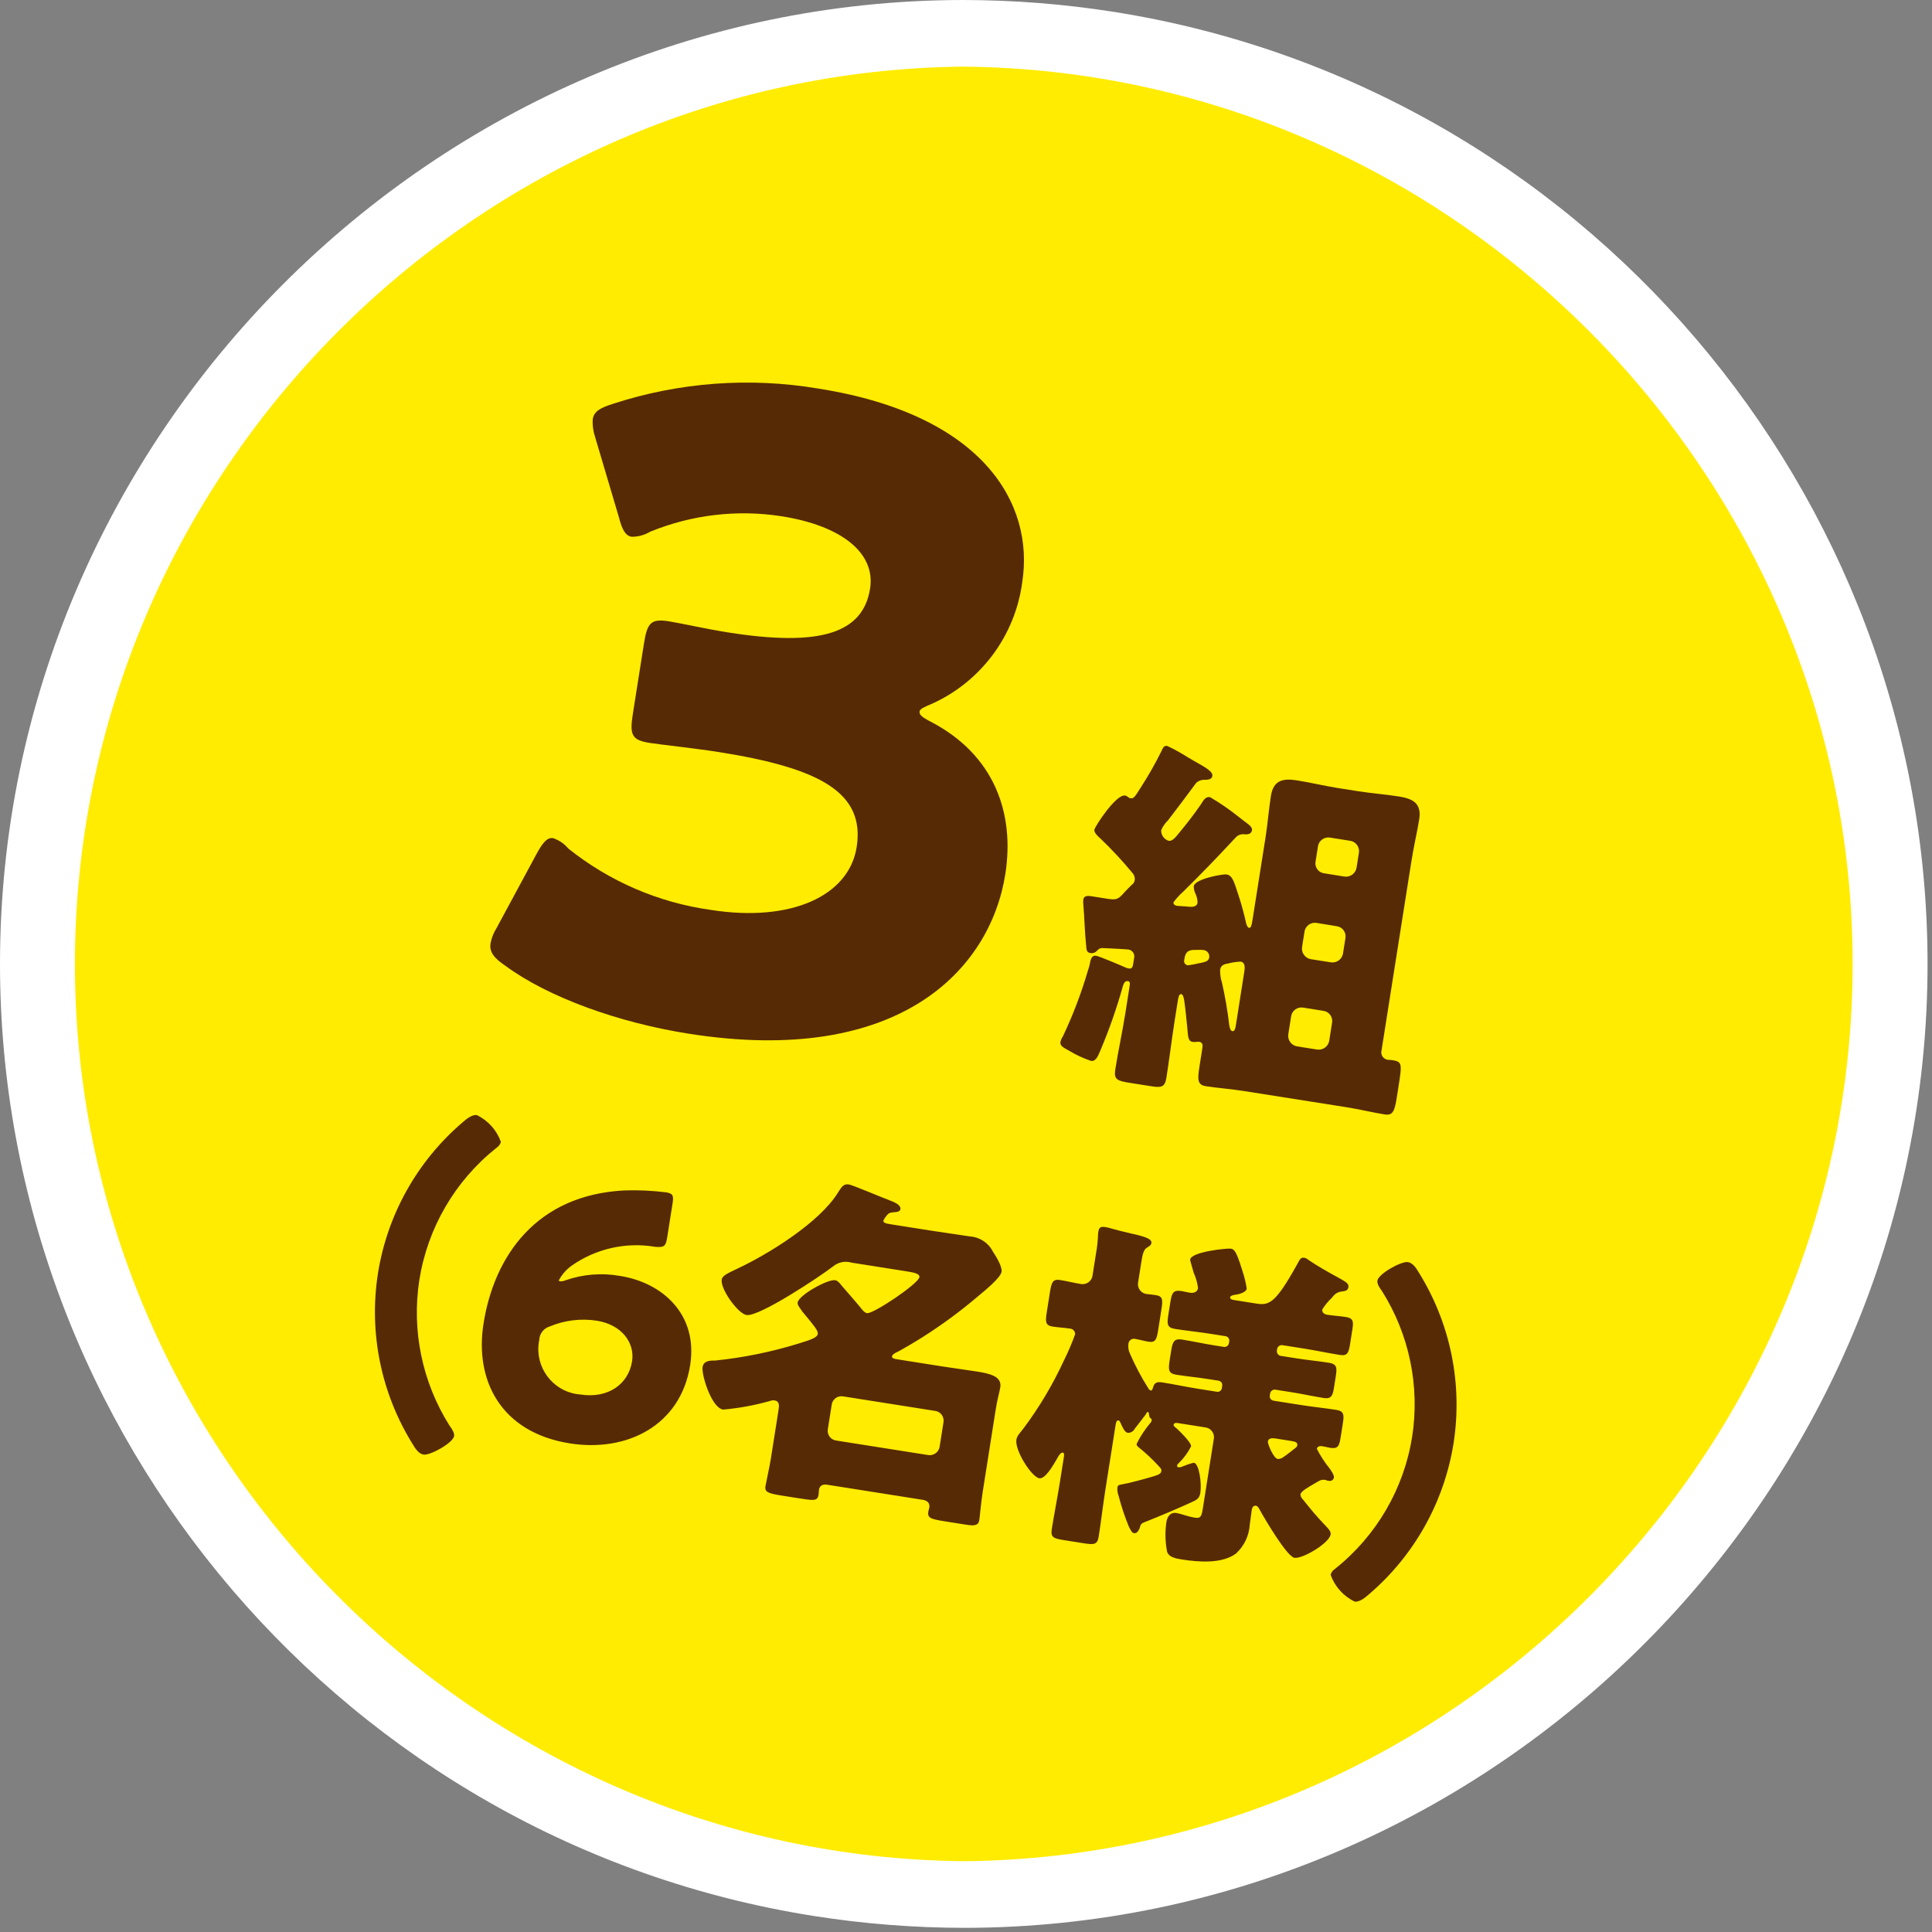
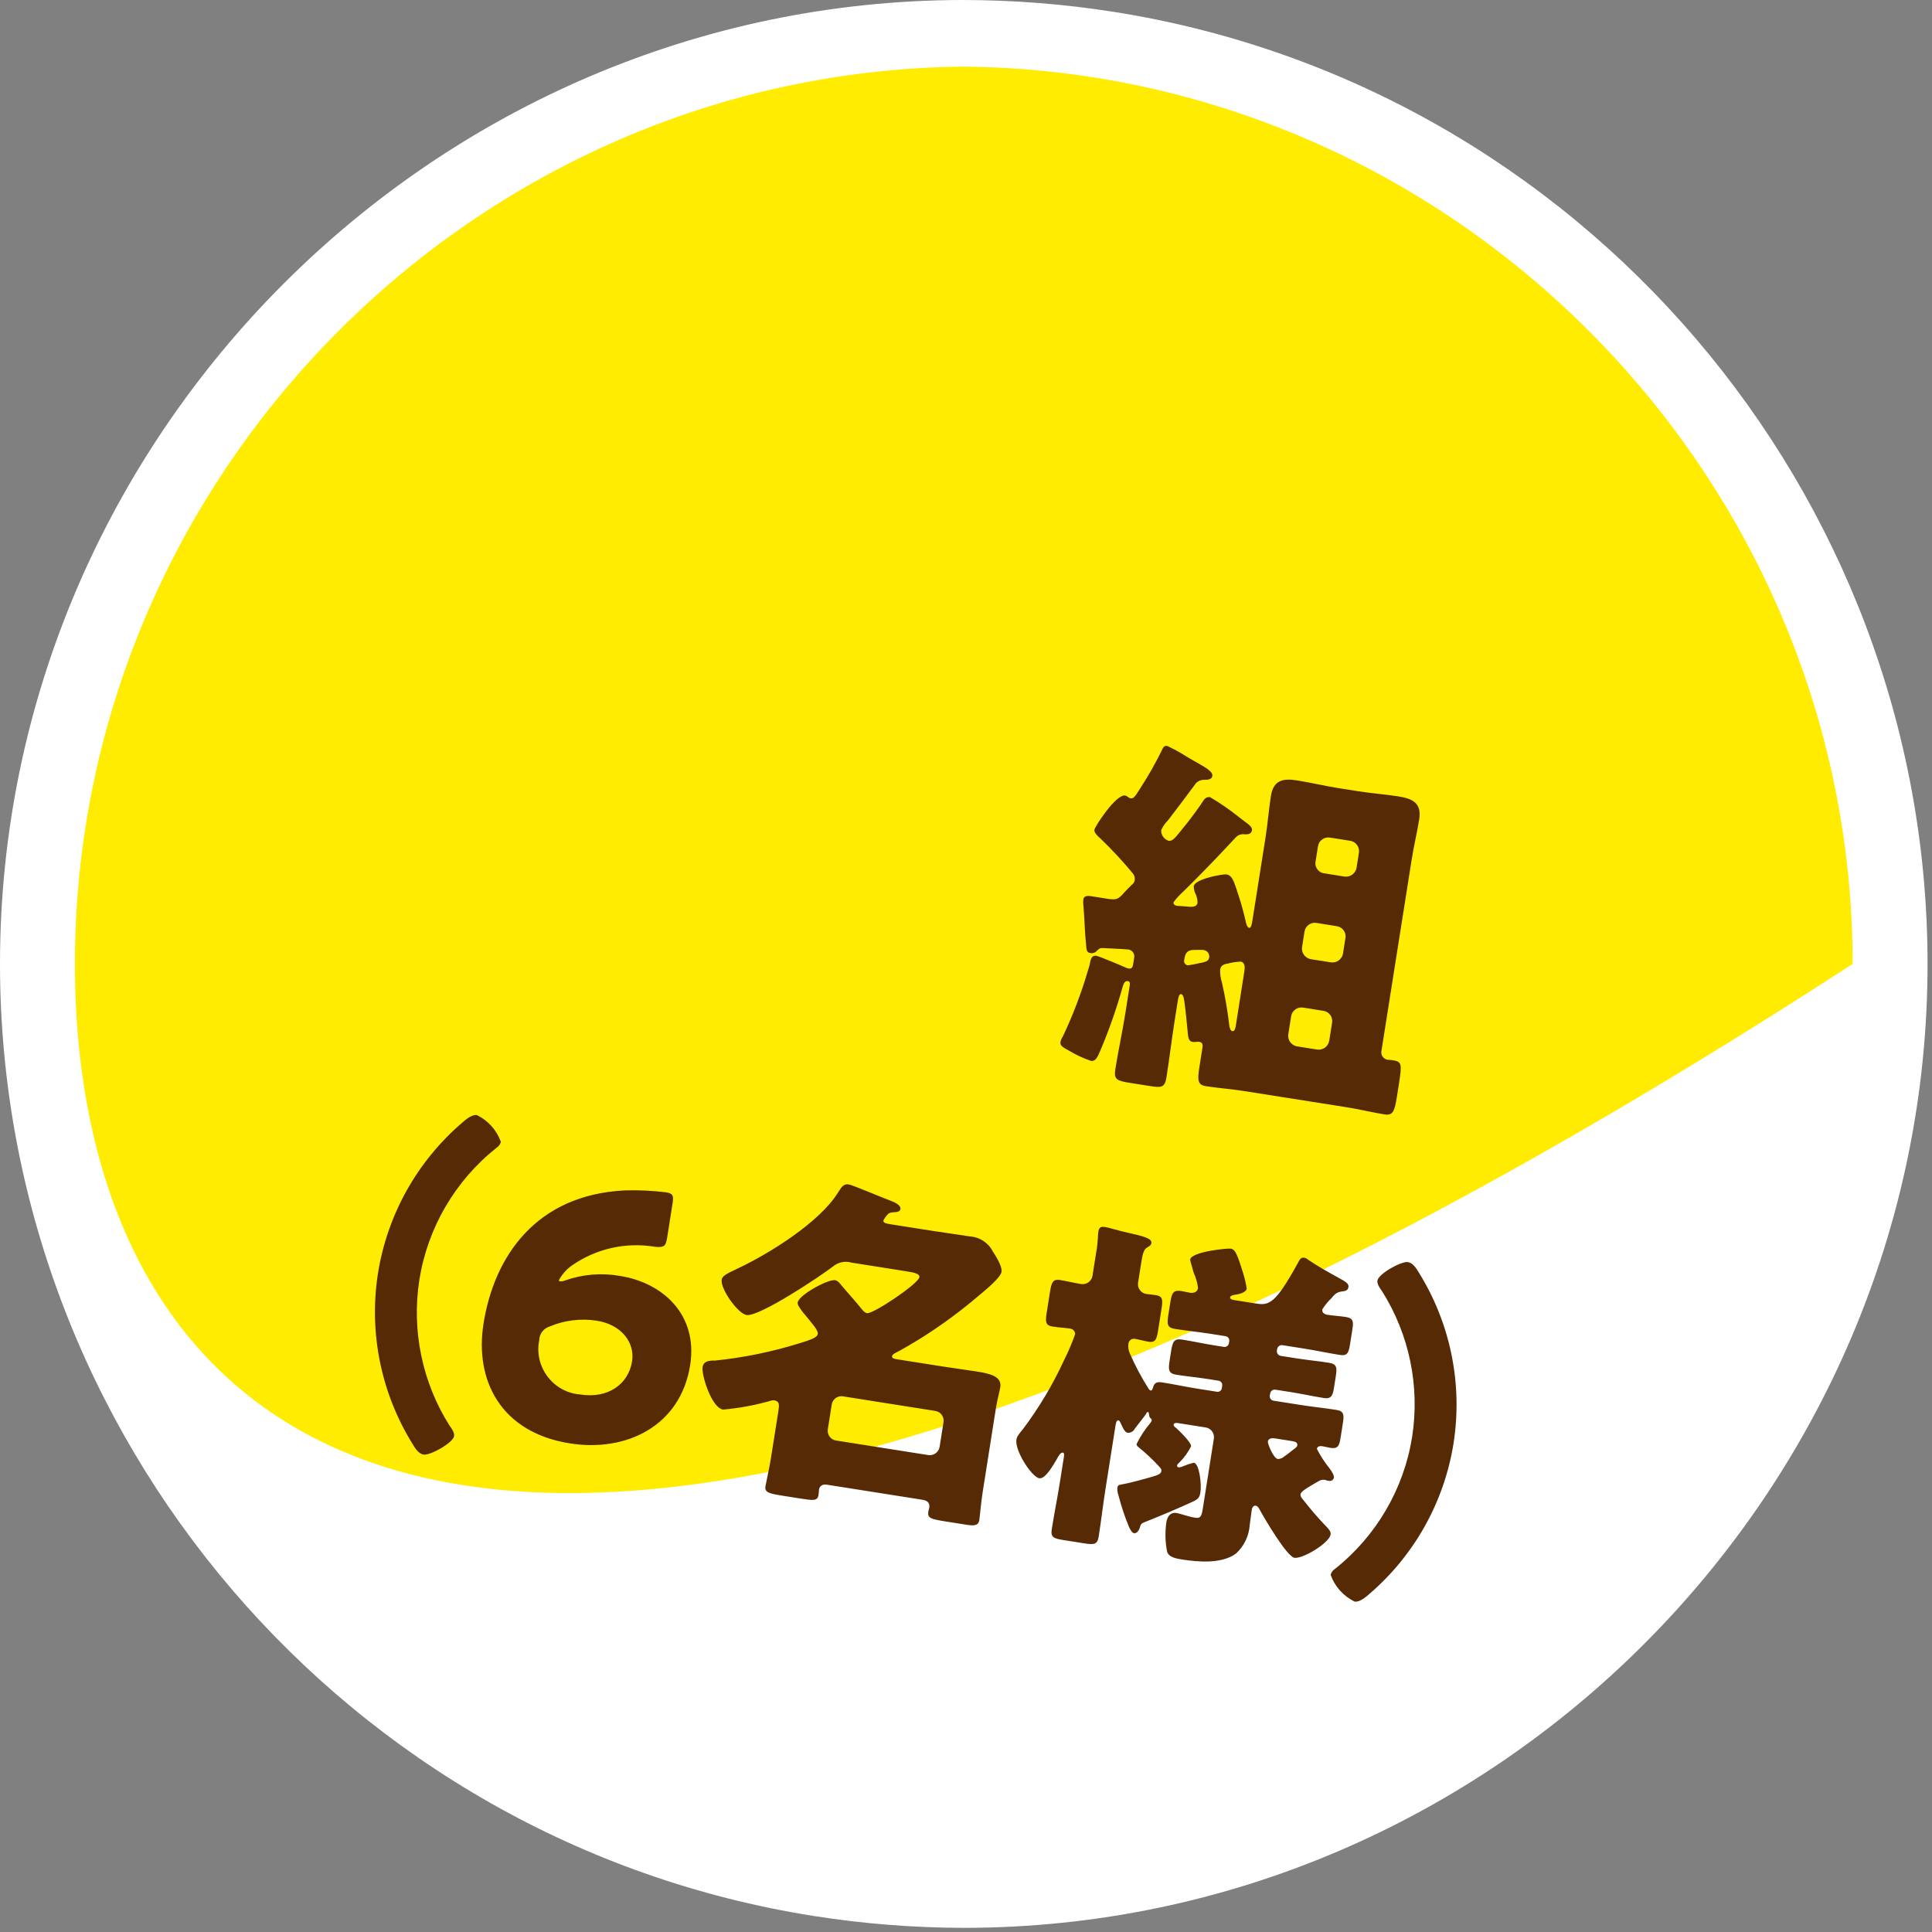
<svg xmlns="http://www.w3.org/2000/svg" width="100%" height="100%" viewBox="0 0 166 166" version="1.1" xml:space="preserve" style="fill-rule:evenodd;clip-rule:evenodd;stroke-linejoin:round;stroke-miterlimit:2;">
  <rect x="0" y="0" width="166" height="166" fill="#808080" stroke="none" />
  <g transform="matrix(1,0,0,1,1.91,1.926)">
    <path d="M81,160.851C76.794,160.85 72.595,160.52 68.441,159.865C29.745,153.761 0.952,120.07 0.952,80.896C0.952,76.723 1.279,72.557 1.929,68.435C7.854,29.683 41.598,0.806 80.8,0.939C85.005,0.94 89.203,1.27 93.356,1.925C136.677,8.761 166.701,50.033 159.867,93.355C153.939,132.104 120.2,160.979 81,160.851" style="fill:rgb(255,236,0);fill-rule:nonzero;" />
  </g>
  <g transform="matrix(1,0,0,1,-0.009,0)">
-     <path d="M82.722,5.725C124.778,6.07 159.19,40.765 159.19,82.822C159.19,124.807 124.896,159.469 82.914,159.918C40.858,159.573 6.446,124.878 6.446,82.821C6.446,40.836 40.74,6.174 82.722,5.725M82.728,0L82.722,0C37.329,0.057 0.009,37.424 0.009,82.817C0.009,123.395 29.832,158.294 69.913,164.621C74.213,165.299 78.56,165.64 82.913,165.643C128.306,165.586 165.627,128.219 165.627,82.826C165.627,42.248 135.804,7.349 95.723,1.022C91.424,0.344 87.08,0.003 82.728,0" style="fill:white;fill-rule:nonzero;" />
+     <path d="M82.722,5.725C124.778,6.07 159.19,40.765 159.19,82.822C40.858,159.573 6.446,124.878 6.446,82.821C6.446,40.836 40.74,6.174 82.722,5.725M82.728,0L82.722,0C37.329,0.057 0.009,37.424 0.009,82.817C0.009,123.395 29.832,158.294 69.913,164.621C74.213,165.299 78.56,165.64 82.913,165.643C128.306,165.586 165.627,128.219 165.627,82.826C165.627,42.248 135.804,7.349 95.723,1.022C91.424,0.344 87.08,0.003 82.728,0" style="fill:white;fill-rule:nonzero;" />
  </g>
  <g transform="matrix(0.988,0.156,-0.156,0.988,39.023,84.496)">
-     <path d="M36.825,-30.15C40.663,-32.684 42.934,-37.027 42.825,-41.625C42.825,-48.525 37.2,-55.35 22.95,-55.35C16.957,-55.415 11.037,-54.025 5.7,-51.3C4.65,-50.775 4.2,-50.4 4.2,-49.725C4.249,-49.2 4.402,-48.69 4.65,-48.225L7.725,-41.775C8.175,-40.725 8.55,-40.275 9.075,-40.275C9.627,-40.359 10.146,-40.592 10.575,-40.95C13.877,-42.952 17.663,-44.016 21.525,-44.025C26.775,-44.025 30,-42.15 30,-39.075C30,-35.175 26.55,-33.45 18.525,-33.45C16.725,-33.45 14.325,-33.6 13.35,-33.6C11.775,-33.6 11.55,-33.15 11.55,-31.35L11.55,-25.275C11.55,-23.475 11.775,-23.025 13.35,-23.025C14.325,-23.025 17.25,-23.175 19.35,-23.175C28.2,-23.175 32.325,-21.675 32.325,-16.95C32.325,-12.75 27.825,-9.675 20.775,-9.675C16.257,-9.594 11.799,-10.735 7.875,-12.975C7.472,-13.328 6.978,-13.561 6.45,-13.65C5.925,-13.65 5.625,-13.125 5.25,-12.075L2.85,-5.25C2.666,-4.823 2.564,-4.365 2.55,-3.9C2.55,-3.15 3,-2.7 4.125,-2.175C8.175,-0.075 14.475,1.125 20.55,1.125C38.85,1.125 45.3,-8.325 45.3,-16.65C45.3,-21.975 42.75,-26.625 36.975,-28.575C36.075,-28.875 35.85,-29.025 35.85,-29.325C35.85,-29.55 36.225,-29.775 36.825,-30.15Z" style="fill:rgb(87,42,6);fill-rule:nonzero;" />
-   </g>
+     </g>
  <g transform="matrix(0.988,0.156,-0.156,0.988,89.652,89.568)">
    <path d="M23.328,-6.432C23.336,-6.432 23.345,-6.432 23.353,-6.432C23.833,-6.432 24.228,-6.037 24.228,-5.557C24.228,-5.549 24.228,-5.54 24.228,-5.532L24.228,-3.964C24.22,-3.474 23.818,-3.072 23.328,-3.064L21.568,-3.064C21.078,-3.072 20.676,-3.474 20.668,-3.964L20.668,-5.536C20.668,-5.538 20.668,-5.54 20.668,-5.542C20.668,-6.032 21.072,-6.436 21.562,-6.436C21.564,-6.436 21.566,-6.436 21.568,-6.436L23.328,-6.432ZM23.328,-13.792C23.336,-13.792 23.345,-13.792 23.353,-13.792C23.833,-13.792 24.228,-13.397 24.228,-12.917C24.228,-12.909 24.228,-12.9 24.228,-12.892L24.228,-11.548C24.22,-11.058 23.818,-10.656 23.328,-10.648L21.568,-10.648C21.078,-10.656 20.676,-11.058 20.668,-11.548L20.668,-12.9C20.668,-12.902 20.668,-12.904 20.668,-12.906C20.668,-13.396 21.072,-13.8 21.562,-13.8C21.564,-13.8 21.566,-13.8 21.568,-13.8L23.328,-13.792ZM21.568,-18.112C21.553,-18.111 21.539,-18.111 21.524,-18.111C21.054,-18.111 20.667,-18.498 20.667,-18.968C20.667,-18.983 20.667,-18.997 20.668,-19.012L20.668,-20.32C20.668,-20.322 20.668,-20.324 20.668,-20.326C20.668,-20.816 21.072,-21.22 21.562,-21.22C21.564,-21.22 21.566,-21.22 21.568,-21.22L23.328,-21.22C23.33,-21.22 23.332,-21.22 23.334,-21.22C23.824,-21.22 24.228,-20.816 24.228,-20.326C24.228,-20.324 24.228,-20.322 24.228,-20.32L24.228,-19.008C24.22,-18.518 23.818,-18.116 23.328,-18.108L21.568,-18.112ZM16.1,-4.064C16.1,-3.808 16.1,-3.488 15.876,-3.488C15.684,-3.488 15.556,-3.872 15.524,-4C15.192,-5.183 14.797,-6.347 14.34,-7.488C14.171,-7.818 14.063,-8.176 14.02,-8.544C14.02,-8.896 14.244,-9.056 14.564,-9.152C14.912,-9.307 15.275,-9.424 15.648,-9.5C16.064,-9.5 16.096,-9.02 16.096,-8.732L16.1,-4.064ZM12.928,-9.44C12.928,-9.216 12.828,-9.088 12.544,-8.96C12.408,-8.899 12.27,-8.845 12.128,-8.8C11.834,-8.676 11.534,-8.569 11.228,-8.48C11.22,-8.479 11.211,-8.479 11.203,-8.479C11.004,-8.479 10.84,-8.643 10.84,-8.842C10.84,-8.86 10.841,-8.878 10.844,-8.896C10.844,-9.312 10.844,-9.728 11.484,-9.856C11.676,-9.888 12.184,-9.984 12.316,-9.984C12.336,-9.986 12.357,-9.987 12.377,-9.987C12.678,-9.987 12.926,-9.741 12.928,-9.44ZM6.112,-26.3C5.75,-25.146 5.323,-24.013 4.832,-22.908C4.512,-22.172 4.416,-21.884 4.132,-21.884C3.908,-21.884 3.844,-22.044 3.62,-22.044C2.82,-22.044 1.476,-19.004 1.476,-18.744C1.476,-18.484 1.796,-18.264 2.052,-18.104C3.19,-17.317 4.28,-16.462 5.316,-15.544C5.475,-15.408 5.568,-15.209 5.572,-15C5.577,-14.83 5.507,-14.666 5.38,-14.552C5.188,-14.296 5.028,-14.072 4.9,-13.88C4.42,-13.112 4.292,-13.08 3.62,-13.048L2.144,-13.048C1.888,-13.048 1.472,-13.048 1.472,-12.664C1.474,-12.523 1.496,-12.383 1.536,-12.248C1.824,-11.096 2.016,-9.948 2.336,-8.76C2.4,-8.472 2.464,-8.216 2.752,-8.216C2.969,-8.197 3.18,-8.298 3.3,-8.48C3.524,-8.768 3.556,-8.768 3.748,-8.8C3.94,-8.832 5.828,-9.024 5.988,-9.024C6.31,-9.013 6.568,-8.746 6.568,-8.424C6.568,-8.4 6.567,-8.376 6.564,-8.352L6.564,-7.9C6.564,-7.676 6.564,-7.42 6.276,-7.42C6.179,-7.416 6.082,-7.427 5.988,-7.452C5.636,-7.552 3.588,-8.06 3.332,-8.06C3.044,-8.06 2.884,-7.9 2.884,-7.292C2.877,-7.109 2.855,-6.927 2.82,-6.748C2.563,-4.724 2.144,-2.725 1.568,-0.768C1.496,-0.617 1.452,-0.455 1.44,-0.288C1.44,0.032 1.632,0.128 2.272,0.352C2.921,0.617 3.597,0.811 4.288,0.928C4.736,0.928 4.832,0.32 4.928,-0.032C5.407,-1.937 5.759,-3.872 5.984,-5.824C6.016,-6.048 6.084,-6.336 6.336,-6.336C6.56,-6.336 6.56,-6.176 6.56,-5.792L6.56,-3.584C6.56,-1.952 6.46,-0.284 6.46,1.344C6.46,2.208 6.78,2.272 7.9,2.272L9.66,2.272C10.588,2.272 10.908,2.208 10.908,1.344C10.908,-0.288 10.844,-1.956 10.844,-3.584L10.844,-5.248C10.844,-5.568 10.844,-5.948 11.036,-5.948C11.196,-5.948 11.292,-5.724 11.388,-5.436C11.58,-4.828 11.868,-3.736 11.996,-3.228C12.22,-2.3 12.284,-2.044 12.668,-2.044C12.787,-2.053 12.905,-2.074 13.02,-2.108C13.082,-2.13 13.147,-2.141 13.212,-2.14C13.532,-2.14 13.564,-1.884 13.564,-1.628L13.564,-0.064C13.564,1.088 13.628,1.536 14.364,1.536C15.356,1.536 16.54,1.436 17.692,1.436L26.592,1.436C27.712,1.436 28.892,1.536 29.92,1.536C30.656,1.536 30.72,1.088 30.72,-0.128L30.72,-1.028C30.72,-3.044 30.688,-3.172 29.82,-3.172C29.692,-3.172 29.532,-3.14 29.436,-3.14C29.081,-3.142 28.79,-3.434 28.79,-3.789C28.79,-3.818 28.792,-3.847 28.796,-3.876L28.796,-20.384C28.796,-21.664 28.896,-22.884 28.896,-23.968C28.896,-25.376 28.064,-25.632 26.848,-25.632C25.664,-25.632 24.512,-25.532 23.328,-25.532L21.568,-25.532C20.384,-25.532 19.2,-25.632 17.984,-25.632C16.8,-25.632 16,-25.344 16,-23.968C16,-22.784 16.1,-21.568 16.1,-20.384L16.1,-13.216C16.1,-12.672 16.068,-12.48 15.908,-12.48C15.78,-12.48 15.652,-12.704 15.588,-12.864C15.396,-13.376 14.916,-14.464 14.628,-15.008C14.084,-16.032 13.86,-16.708 13.284,-16.708C12.964,-16.708 10.66,-15.908 10.66,-15.268C10.703,-15.025 10.802,-14.795 10.948,-14.596C11.078,-14.392 11.165,-14.163 11.204,-13.924C11.204,-13.444 10.596,-13.476 10.212,-13.444C9.892,-13.412 9.572,-13.38 9.512,-13.38C9.352,-13.38 9.16,-13.444 9.16,-13.636C9.356,-14.012 9.59,-14.365 9.86,-14.692C11.14,-16.42 12.324,-18.116 13.572,-19.972C13.735,-20.218 14.013,-20.363 14.308,-20.356C14.596,-20.388 14.852,-20.484 14.852,-20.804C14.852,-21.028 14.628,-21.188 14.116,-21.444C13.924,-21.544 13.764,-21.636 13.416,-21.828C12.592,-22.293 11.737,-22.699 10.856,-23.044C10.44,-23.044 10.344,-22.692 10.156,-22.276C9.772,-21.476 9.356,-20.708 8.908,-19.94C8.492,-19.24 8.3,-18.788 7.916,-18.788C7.511,-18.852 7.195,-19.18 7.148,-19.588C7.236,-19.923 7.388,-20.239 7.596,-20.516C8.236,-21.7 8.908,-22.948 9.484,-24.068C9.665,-24.293 9.932,-24.433 10.22,-24.452C10.38,-24.484 10.764,-24.552 10.764,-24.868C10.764,-25.284 9.964,-25.54 9.036,-25.892C8.936,-25.924 8.716,-26.02 8.46,-26.116C7.836,-26.39 7.194,-26.624 6.54,-26.816C6.24,-26.816 6.208,-26.624 6.112,-26.3Z" style="fill:rgb(87,42,6);fill-rule:nonzero;" />
  </g>
  <g transform="matrix(0.988,0.156,-0.156,0.988,10.718,117.523)">
    <path d="M25.47,2.64C25.74,2.97 26.1,3.36 26.52,3.36C27.09,3.36 28.86,1.98 28.86,1.38C28.86,1.08 28.53,0.75 28.32,0.54C25.431,-2.767 23.832,-7.009 23.82,-11.4C23.823,-15.932 25.526,-20.301 28.59,-23.64C28.758,-23.786 28.865,-23.989 28.89,-24.21C28.377,-25.149 27.514,-25.85 26.49,-26.16C26.07,-26.16 25.62,-25.65 25.35,-25.32C22.043,-21.437 20.224,-16.501 20.22,-11.4C20.228,-6.243 22.092,-1.257 25.47,2.64ZM39.42,-10.32C41.61,-10.32 42.96,-8.94 42.96,-7.35C42.96,-5.34 41.4,-3.84 39.03,-3.84C38.915,-3.83 38.8,-3.825 38.685,-3.825C36.552,-3.825 34.796,-5.58 34.796,-7.714C34.796,-7.772 34.797,-7.831 34.8,-7.89C34.725,-8.439 35.018,-8.976 35.52,-9.21C36.693,-9.932 38.043,-10.316 39.42,-10.32ZM36.21,-13.32C36.075,-13.233 35.92,-13.181 35.76,-13.17C35.756,-13.17 35.753,-13.169 35.749,-13.169C35.705,-13.169 35.669,-13.205 35.669,-13.249C35.669,-13.253 35.67,-13.256 35.67,-13.26C35.856,-13.794 36.164,-14.276 36.57,-14.67C38.396,-16.429 40.844,-17.4 43.38,-17.37C44.16,-17.43 44.28,-17.55 44.28,-18.33L44.28,-21.3C44.28,-21.99 44.16,-22.14 43.56,-22.14C42.382,-22.1 41.208,-21.97 40.05,-21.75C32.58,-20.19 29.85,-14.4 29.85,-8.55C29.85,-3.63 32.76,0.45 38.79,0.45C43.71,0.45 47.94,-2.52 47.94,-7.8C47.94,-12.21 44.49,-14.43 40.8,-14.43C39.2,-14.462 37.618,-14.08 36.21,-13.32ZM56.04,-0.96C56.04,-0.18 55.95,1.26 55.95,1.47C55.95,1.98 56.31,2.04 57.45,2.04L58.95,2.04C60.24,2.04 60.57,2.04 60.57,1.47C60.57,1.32 60.54,1.14 60.54,1.05C60.54,0.66 60.81,0.51 61.17,0.51L69.48,0.51C69.84,0.51 70.14,0.66 70.14,1.08C70.14,1.17 70.11,1.29 70.11,1.41C70.11,1.98 70.35,2.04 71.67,2.04L73.47,2.04C74.16,2.04 74.55,1.98 74.55,1.47C74.55,1.17 74.46,-0.03 74.46,-0.96L74.46,-8.22C74.46,-9.06 74.55,-9.63 74.55,-10.08C74.55,-11.01 73.53,-11.1 72.36,-11.1C71.37,-11.1 70.35,-11.07 69.36,-11.07L65.34,-11.07C65.25,-11.07 64.95,-11.07 64.95,-11.25C64.95,-11.4 65.1,-11.52 65.22,-11.61C65.67,-11.91 66.84,-12.9 67.32,-13.32C68.796,-14.622 70.18,-16.025 71.46,-17.52C71.85,-17.97 73.11,-19.35 73.11,-19.89C73.11,-20.37 72.39,-21.18 72.09,-21.51C71.598,-22.181 70.788,-22.546 69.96,-22.47C68.82,-22.47 67.68,-22.44 66.54,-22.44L63.09,-22.44C62.58,-22.44 62.4,-22.47 62.4,-22.68C62.466,-22.871 62.556,-23.053 62.67,-23.22C62.79,-23.43 63.03,-23.46 63.24,-23.52C63.42,-23.55 63.69,-23.64 63.69,-23.85C63.69,-24.21 63.09,-24.36 62.82,-24.42C62.19,-24.54 59.31,-25.26 58.98,-25.26C58.5,-25.26 58.38,-24.9 58.17,-24.42C57,-21.63 53.1,-18.27 50.61,-16.59C49.92,-16.11 49.47,-15.84 49.47,-15.48C49.47,-14.67 51.3,-12.81 52.05,-12.81C53.16,-12.81 57.81,-17.1 58.74,-18.09C59.121,-18.526 59.697,-18.74 60.27,-18.66L64.98,-18.66C65.76,-18.66 66.21,-18.63 66.21,-18.33C66.21,-17.76 62.79,-14.58 62.25,-14.58C62.04,-14.58 61.77,-14.82 61.62,-14.97C61.05,-15.48 60.42,-15.99 59.82,-16.5C59.61,-16.68 59.37,-16.95 59.1,-16.95C58.47,-16.95 56.22,-15.21 56.22,-14.55C56.22,-14.31 56.61,-14.01 56.76,-13.83C56.94,-13.68 57.09,-13.53 57.24,-13.41C57.87,-12.84 58.35,-12.45 58.35,-12.15C58.35,-11.85 57.87,-11.58 56.88,-11.1C54.671,-10.013 52.36,-9.149 49.98,-8.52C49.53,-8.46 49.02,-8.34 49.02,-7.8C49.02,-7.14 50.31,-4.47 51.33,-4.47C52.649,-4.799 53.935,-5.251 55.17,-5.82C55.288,-5.891 55.422,-5.932 55.56,-5.94C56.01,-5.94 56.04,-5.61 56.04,-5.1L56.04,-0.96ZM61.32,-3.36C61.319,-3.36 61.319,-3.36 61.318,-3.36C60.858,-3.36 60.48,-3.738 60.48,-4.198C60.48,-4.199 60.48,-4.199 60.48,-4.2C60.48,-4.2 60.48,-6.361 60.48,-6.361C60.48,-6.821 60.859,-7.2 61.319,-7.2C61.319,-7.2 61.32,-7.2 61.32,-7.2L69.36,-7.2C69.36,-7.2 69.361,-7.2 69.361,-7.2C69.821,-7.2 70.2,-6.821 70.2,-6.361C70.2,-6.361 70.2,-4.2 70.2,-4.2C70.191,-3.743 69.817,-3.369 69.36,-3.36L61.32,-3.36ZM100.02,-9.42C100.35,-9.42 100.53,-9.36 100.53,-9.12C100.53,-9 100.41,-8.88 100.32,-8.79C100.26,-8.73 99.75,-8.16 99.54,-7.98C99.418,-7.835 99.247,-7.74 99.06,-7.71C98.67,-7.71 97.98,-8.88 97.98,-9.06C97.98,-9.36 98.31,-9.42 98.55,-9.42L100.02,-9.42ZM98.1,-24.51C96.78,-20.88 96.27,-20.61 95.16,-20.61L93.21,-20.61C92.97,-20.61 92.85,-20.67 92.85,-20.79C92.85,-20.94 93.06,-21 93.18,-21.06C93.45,-21.12 94.14,-21.39 94.14,-21.75C93.988,-22.225 93.798,-22.686 93.57,-23.13L93.42,-23.43C92.79,-24.69 92.58,-24.93 92.25,-24.93C91.98,-24.93 88.95,-24.15 88.95,-23.46C88.95,-23.37 89.37,-22.53 89.43,-22.38C89.681,-22.001 89.873,-21.586 90,-21.15C90,-20.76 89.67,-20.64 89.34,-20.64C89.1,-20.64 88.89,-20.67 88.65,-20.67C87.93,-20.67 87.84,-20.4 87.84,-19.59L87.84,-18.48C87.84,-17.67 87.9,-17.37 88.59,-17.37C89.64,-17.37 90.66,-17.43 91.68,-17.43L92.97,-17.43C92.974,-17.43 92.978,-17.43 92.982,-17.43C93.19,-17.43 93.36,-17.26 93.36,-17.052C93.36,-17.048 93.36,-17.044 93.36,-17.04L93.36,-16.89C93.36,-16.886 93.36,-16.882 93.36,-16.878C93.36,-16.67 93.19,-16.5 92.982,-16.5C92.978,-16.5 92.974,-16.5 92.97,-16.5L92.13,-16.5C91.2,-16.5 90.27,-16.56 89.34,-16.56C88.65,-16.56 88.56,-16.26 88.56,-15.45L88.56,-14.64C88.56,-13.83 88.62,-13.5 89.31,-13.5C90.24,-13.5 91.2,-13.56 92.13,-13.56L92.97,-13.56C92.974,-13.56 92.978,-13.56 92.982,-13.56C93.19,-13.56 93.36,-13.39 93.36,-13.182C93.36,-13.178 93.36,-13.174 93.36,-13.17L93.36,-12.99C93.361,-12.98 93.361,-12.971 93.361,-12.961C93.361,-12.762 93.198,-12.599 92.999,-12.599C92.989,-12.599 92.98,-12.599 92.97,-12.6L91.29,-12.6C90.27,-12.6 89.28,-12.66 88.26,-12.66C87.81,-12.66 87.54,-12.57 87.51,-12.06C87.48,-11.97 87.48,-11.82 87.36,-11.82C87.27,-11.82 87.24,-11.88 87.18,-11.91C86.407,-12.783 85.705,-13.716 85.08,-14.7C84.925,-14.942 84.841,-15.223 84.84,-15.51C84.833,-15.765 85.036,-15.98 85.29,-15.99C85.68,-15.99 86.13,-15.93 86.52,-15.93C87.12,-15.93 87.18,-16.23 87.18,-17.04L87.18,-18.84C87.18,-19.71 87.12,-19.98 86.49,-19.98C86.22,-19.98 85.8,-19.95 85.68,-19.95C85.218,-19.953 84.84,-20.334 84.84,-20.796C84.84,-20.804 84.84,-20.812 84.84,-20.82L84.84,-22.53C84.84,-23.25 84.87,-23.67 85.11,-23.88C85.29,-24.03 85.44,-24.15 85.44,-24.33C85.44,-24.75 84.66,-24.81 83.31,-24.9C82.92,-24.93 82.47,-24.96 81.99,-25.02C81.762,-25.056 81.531,-25.076 81.3,-25.08C81.03,-25.08 80.79,-25.02 80.79,-24.66L80.79,-24.42C80.866,-23.833 80.896,-23.241 80.88,-22.65L80.88,-20.85C80.882,-20.826 80.883,-20.801 80.883,-20.777C80.883,-20.306 80.496,-19.919 80.025,-19.919C80.01,-19.919 79.995,-19.919 79.98,-19.92C79.38,-19.92 78.78,-19.98 78.18,-19.98C77.55,-19.98 77.49,-19.65 77.49,-18.81L77.49,-17.04C77.49,-16.23 77.55,-15.93 78.18,-15.93C78.69,-15.93 79.2,-15.99 79.71,-15.99C79.955,-16 80.167,-15.814 80.19,-15.57C80.036,-14.769 79.836,-13.978 79.59,-13.2C78.967,-10.996 78.113,-8.864 77.04,-6.84C76.74,-6.33 76.62,-6.12 76.62,-5.85C76.62,-4.89 78.42,-2.88 79.08,-2.88C79.62,-2.88 80.1,-4.23 80.31,-4.74C80.37,-4.92 80.52,-5.37 80.73,-5.37C80.85,-5.37 80.88,-5.25 80.88,-5.01L80.88,-2.85C80.88,-1.5 80.82,-0.12 80.82,1.26C80.82,1.98 81.09,2.04 81.99,2.04L83.73,2.04C84.6,2.04 84.9,1.98 84.9,1.29C84.9,-0.09 84.84,-1.47 84.84,-2.85L84.84,-8.4C84.84,-8.67 84.87,-8.85 85.02,-8.85C85.11,-8.85 85.14,-8.79 85.23,-8.67C85.44,-8.37 85.68,-7.92 85.98,-7.92C86.232,-7.951 86.444,-8.127 86.52,-8.37C86.67,-8.64 87.18,-9.57 87.27,-9.75C87.27,-9.81 87.33,-9.96 87.42,-9.96C87.48,-9.96 87.51,-9.84 87.54,-9.75C87.63,-9.36 87.84,-9.51 87.84,-9.3C87.838,-9.226 87.818,-9.154 87.78,-9.09C87.4,-8.47 87.097,-7.805 86.88,-7.11C86.88,-6.99 86.94,-6.93 87.09,-6.84C87.773,-6.451 88.425,-6.009 89.04,-5.52C89.25,-5.34 89.34,-5.31 89.34,-5.1C89.34,-4.86 89.04,-4.71 88.59,-4.5C88.02,-4.23 86.76,-3.66 86.13,-3.45C85.95,-3.39 85.83,-3.36 85.83,-3.12C85.854,-2.888 85.925,-2.663 86.04,-2.46C86.412,-1.601 86.843,-0.769 87.33,0.03C87.54,0.33 87.69,0.51 87.84,0.51C88.11,0.51 88.2,0.24 88.26,0.03C88.29,-0.33 88.35,-0.42 88.56,-0.54C89.79,-1.26 91.5,-2.34 92.22,-2.82C92.73,-3.15 92.94,-3.3 92.94,-3.81C92.94,-4.59 92.46,-6.27 91.98,-6.27C91.678,-6.143 91.388,-5.993 91.11,-5.82C91.004,-5.742 90.88,-5.691 90.75,-5.67C90.747,-5.67 90.745,-5.67 90.742,-5.67C90.664,-5.67 90.6,-5.734 90.6,-5.812C90.6,-5.815 90.6,-5.817 90.6,-5.82C90.6,-5.91 90.69,-6 90.75,-6.09C91.092,-6.554 91.355,-7.071 91.53,-7.62C91.53,-7.95 90.18,-8.88 90.03,-8.97C89.91,-9.03 89.76,-9.12 89.76,-9.21C89.76,-9.39 89.94,-9.42 90.09,-9.42C90.09,-9.42 92.521,-9.42 92.521,-9.42C92.981,-9.42 93.36,-9.041 93.36,-8.581C93.36,-8.581 93.36,-8.58 93.36,-8.58L93.36,-2.46C93.36,-1.77 93.27,-1.62 92.82,-1.62C92.19,-1.62 91.56,-1.77 91.2,-1.77C90.63,-1.77 90.45,-1.32 90.45,-0.84C90.463,-0.001 90.615,0.831 90.9,1.62C91.11,2.1 91.8,2.1 92.28,2.1C93.69,2.1 95.73,1.95 96.78,0.87C97.366,0.133 97.646,-0.802 97.56,-1.74C97.56,-2.16 97.53,-2.58 97.53,-3C97.53,-3.18 97.56,-3.45 97.83,-3.45C97.98,-3.45 98.1,-3.3 98.19,-3.18C98.67,-2.55 101.13,0.45 101.79,0.45C102.51,0.45 104.55,-1.26 104.55,-2.01C104.55,-2.28 104.31,-2.46 103.83,-2.82C103.05,-3.42 102.51,-3.9 101.79,-4.56C101.64,-4.68 101.46,-4.83 101.46,-5.04C101.46,-5.28 102.06,-5.76 102.54,-6.15C102.66,-6.24 102.75,-6.33 102.84,-6.39C102.973,-6.506 103.144,-6.569 103.32,-6.57C103.391,-6.575 103.463,-6.565 103.53,-6.54L103.71,-6.54C103.897,-6.539 104.054,-6.684 104.07,-6.87C104.07,-7.11 103.71,-7.47 103.56,-7.62C103.07,-8.063 102.628,-8.556 102.24,-9.09C102.24,-9.33 102.48,-9.39 102.66,-9.39C102.9,-9.39 103.11,-9.36 103.35,-9.36C104.04,-9.36 104.1,-9.63 104.1,-10.44L104.1,-11.61C104.1,-12.33 104.04,-12.66 103.38,-12.66C102.33,-12.66 101.31,-12.6 100.29,-12.6L97.92,-12.6C97.916,-12.6 97.912,-12.6 97.908,-12.6C97.7,-12.6 97.53,-12.77 97.53,-12.978C97.53,-12.982 97.53,-12.986 97.53,-12.99L97.53,-13.17C97.535,-13.382 97.708,-13.555 97.92,-13.56L99.3,-13.56C100.26,-13.56 101.19,-13.5 102.15,-13.5C102.81,-13.5 102.87,-13.86 102.87,-14.52L102.87,-15.48C102.87,-16.26 102.81,-16.56 102.09,-16.56C101.16,-16.56 100.23,-16.5 99.3,-16.5L97.92,-16.5C97.708,-16.505 97.535,-16.678 97.53,-16.89L97.53,-17.04C97.535,-17.252 97.708,-17.425 97.92,-17.43L99.84,-17.43C100.86,-17.43 101.88,-17.37 102.93,-17.37C103.59,-17.37 103.65,-17.67 103.65,-18.45L103.65,-19.71C103.65,-20.37 103.59,-20.67 102.93,-20.67C102.39,-20.67 101.85,-20.61 101.31,-20.61C101.07,-20.61 100.83,-20.73 100.83,-21C100.994,-21.385 101.206,-21.748 101.46,-22.08C101.514,-22.157 101.564,-22.237 101.61,-22.32C101.745,-22.541 101.96,-22.702 102.21,-22.77C102.48,-22.86 102.75,-22.89 102.75,-23.25C102.75,-23.55 102.42,-23.67 101.76,-23.91C100.83,-24.24 99.87,-24.6 98.97,-25.02C98.871,-25.086 98.758,-25.127 98.64,-25.14C98.34,-25.14 98.28,-25.05 98.1,-24.51ZM108.51,-25.44C108.24,-25.77 107.88,-26.16 107.46,-26.16C106.89,-26.16 105.12,-24.78 105.12,-24.18C105.12,-23.88 105.45,-23.55 105.66,-23.34C108.549,-20.033 110.148,-15.791 110.16,-11.4C110.157,-6.868 108.454,-2.499 105.39,0.84C105.222,0.986 105.115,1.189 105.09,1.41C105.603,2.349 106.466,3.05 107.49,3.36C107.91,3.36 108.36,2.85 108.63,2.52C111.937,-1.363 113.756,-6.299 113.76,-11.4C113.752,-16.557 111.888,-21.543 108.51,-25.44Z" style="fill:rgb(87,42,6);fill-rule:nonzero;" />
  </g>
</svg>